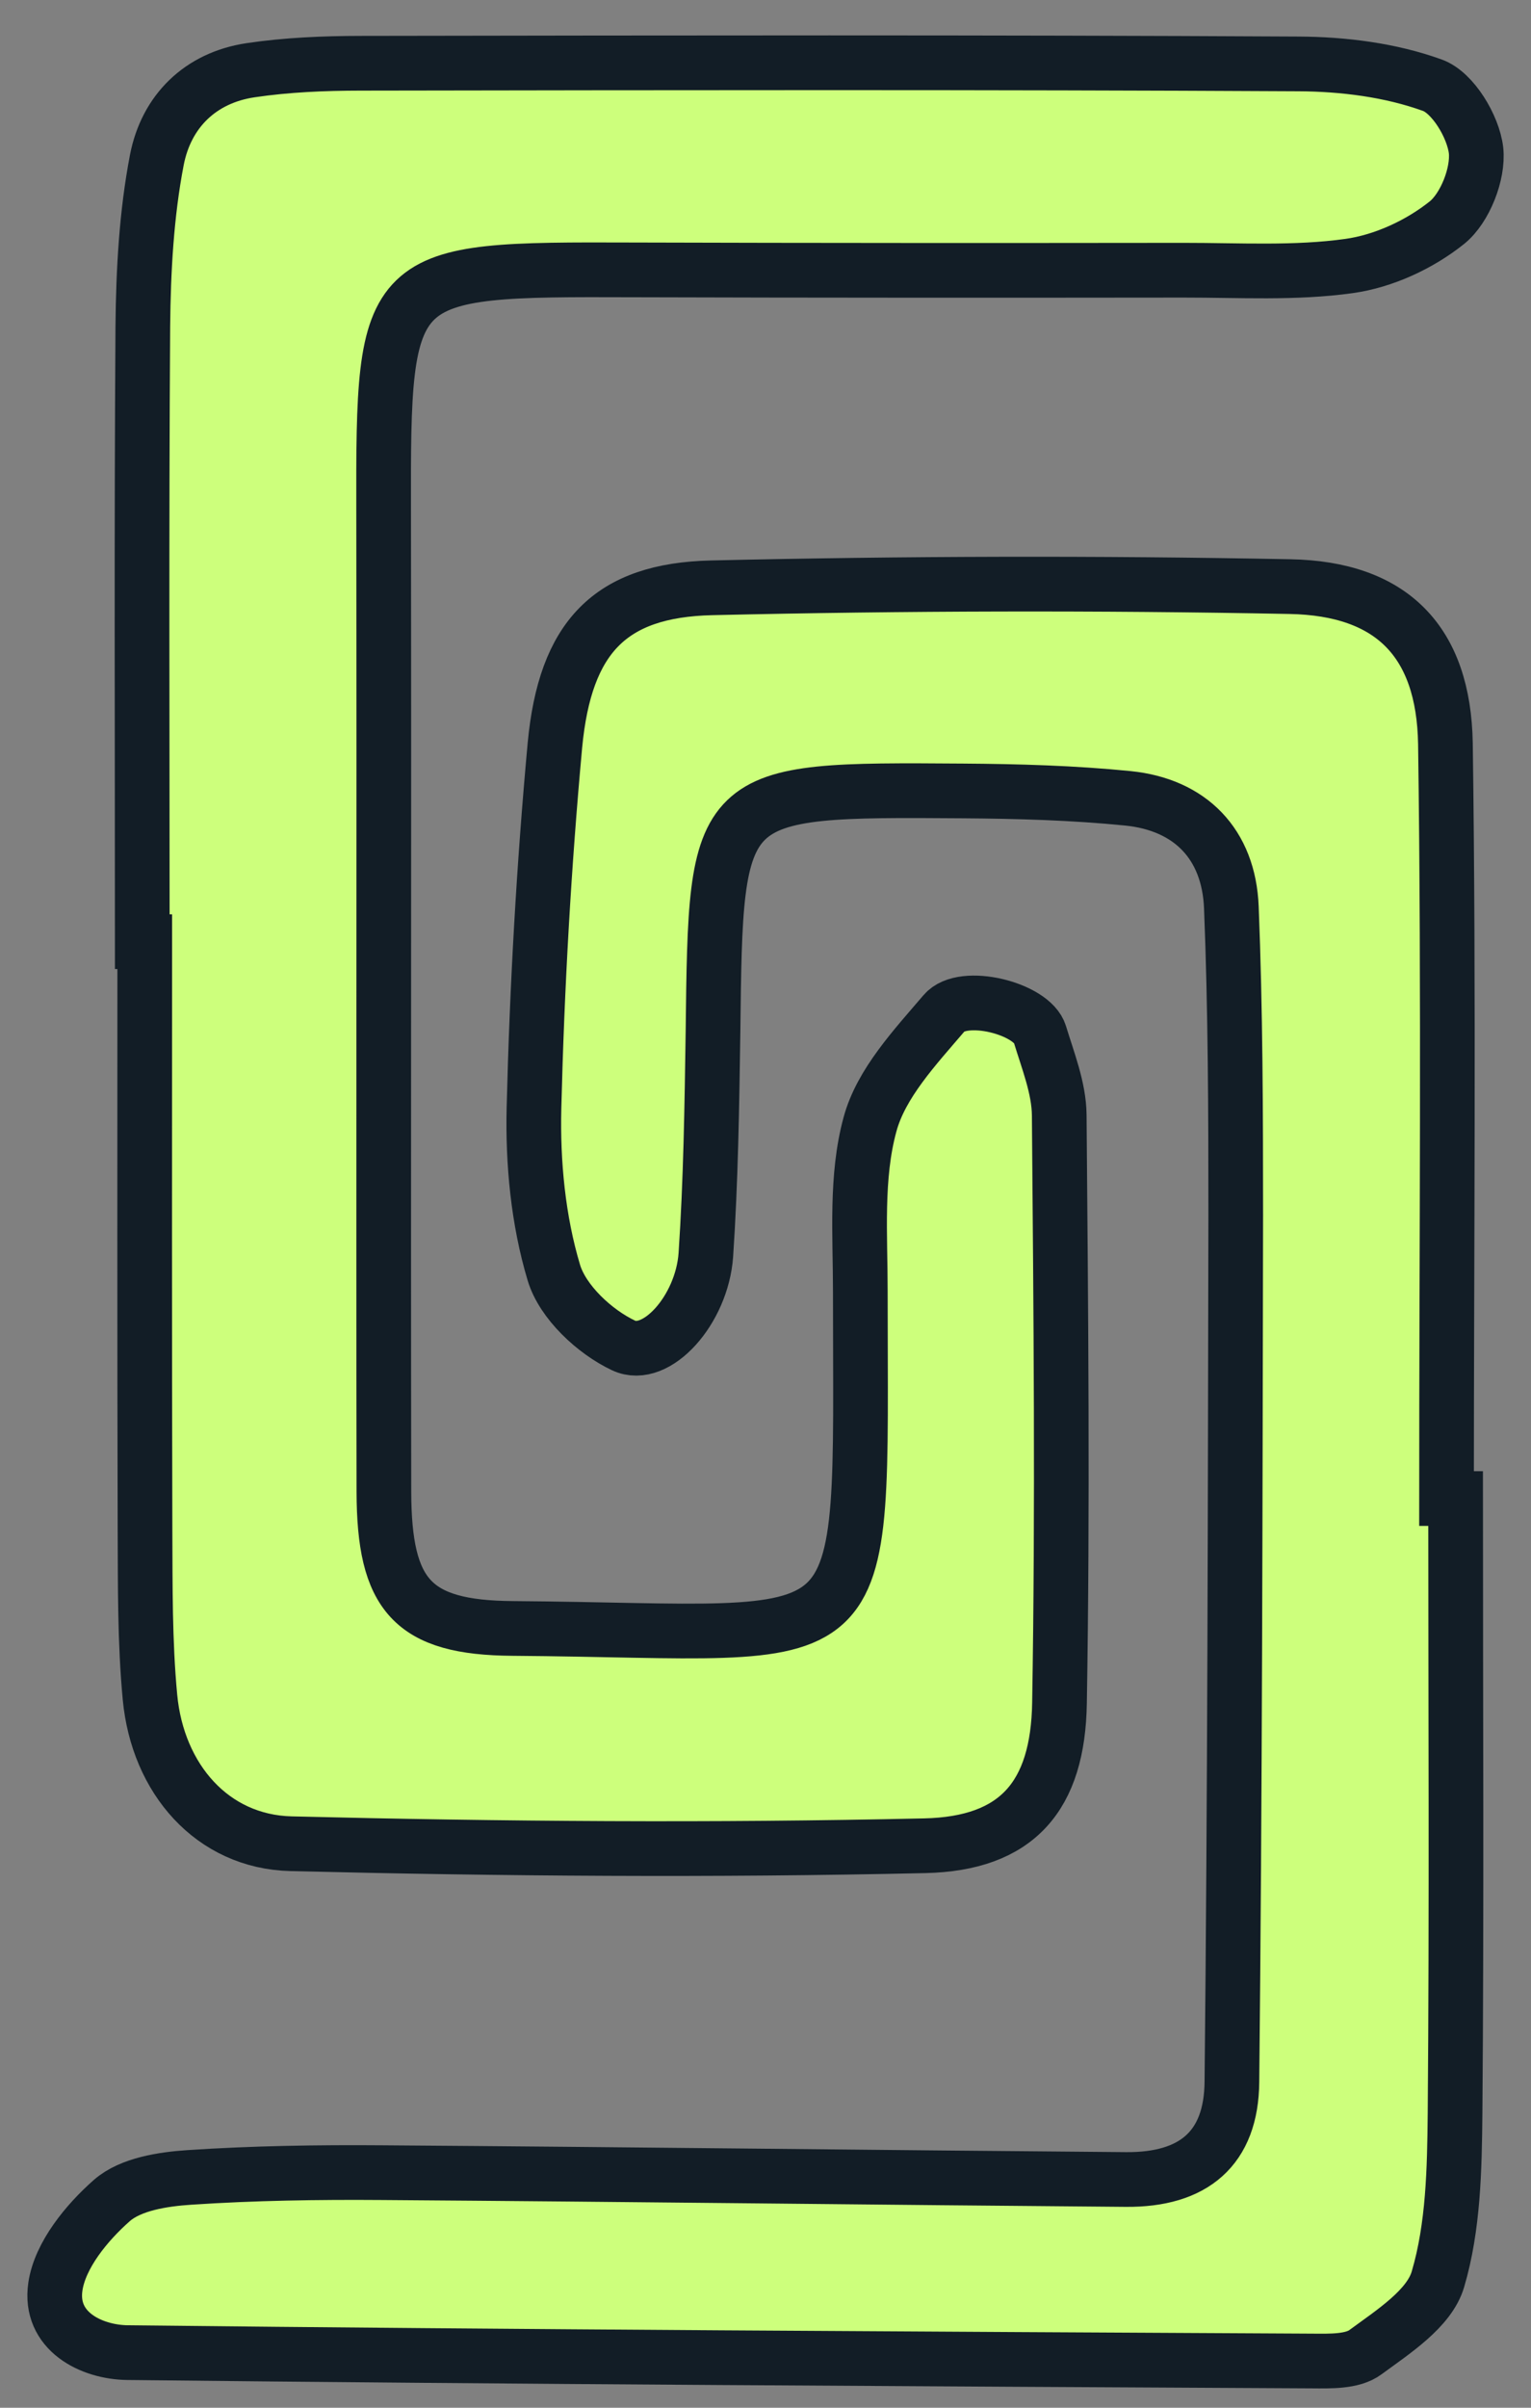
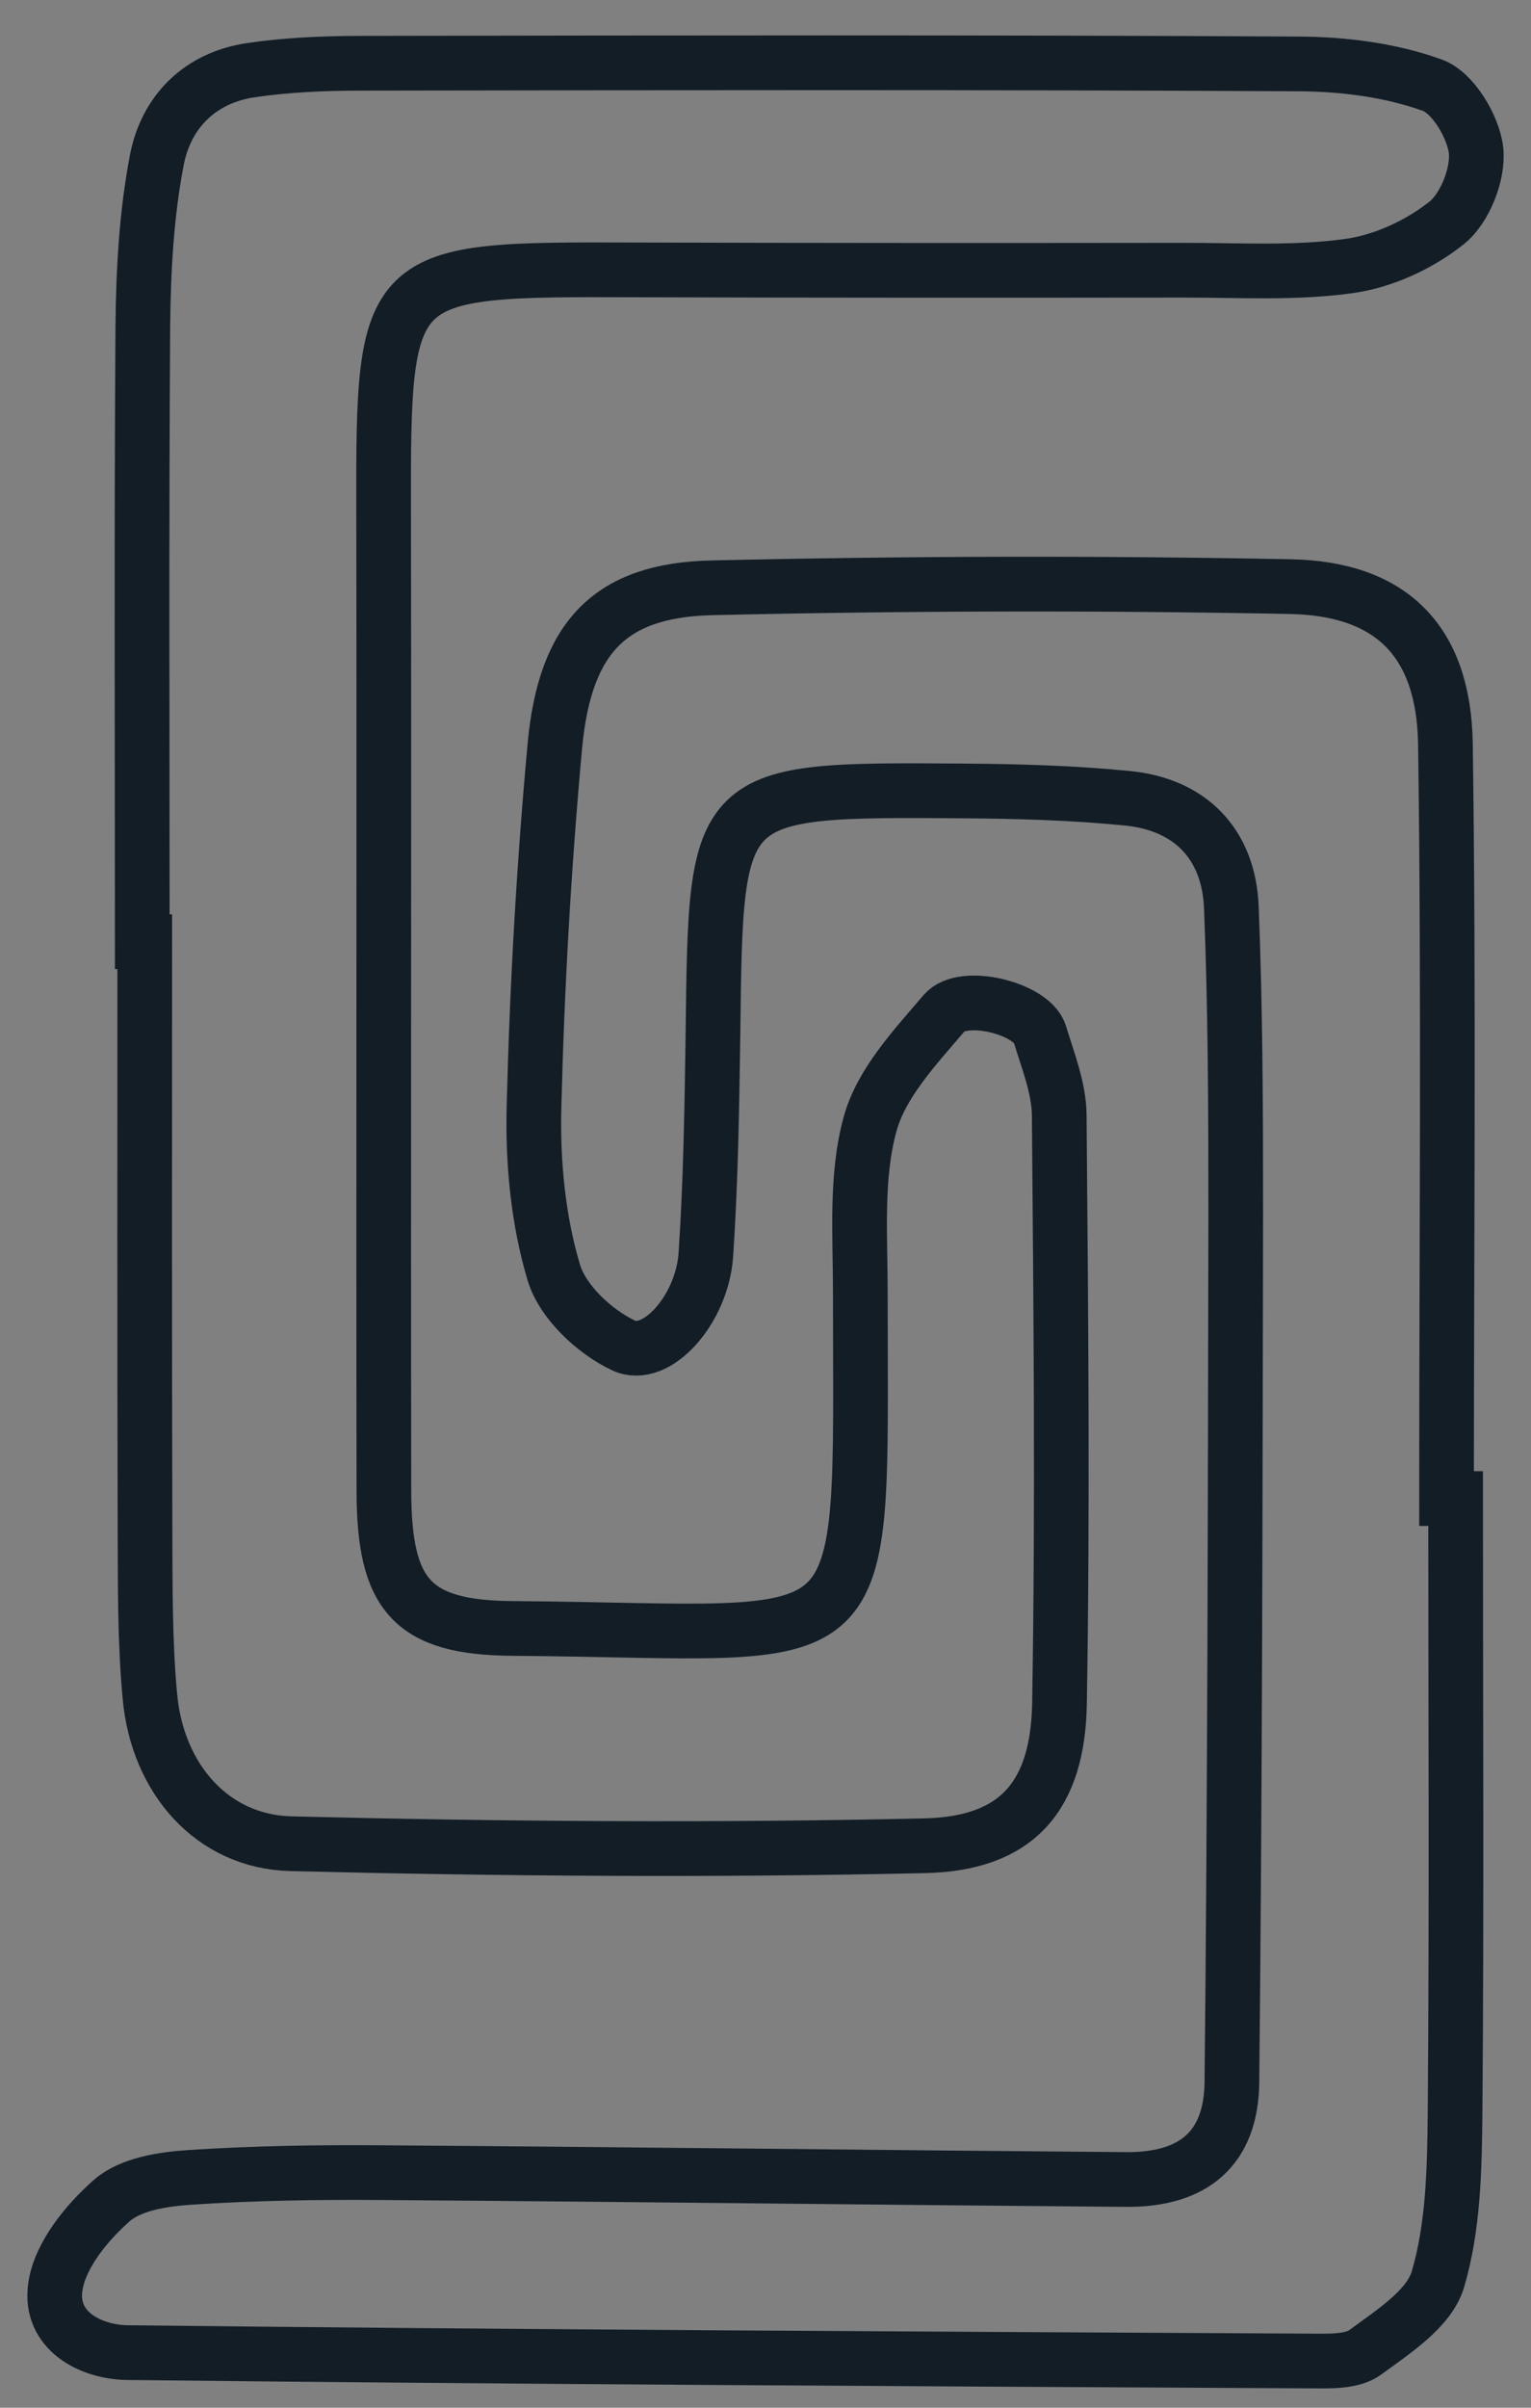
<svg xmlns="http://www.w3.org/2000/svg" width="28" height="44" viewBox="0 0 28 44" fill="none">
  <rect x="0" y="0" width="28" height="44" fill="#808080" stroke="none" />
-   <path d="M2.602 17.209C2.602 13.458 2.587 9.706 2.612 5.955C2.622 4.941 2.678 3.91 2.869 2.92C3.041 2.037 3.661 1.42 4.585 1.283C5.245 1.185 5.921 1.157 6.592 1.156C12.309 1.147 18.024 1.137 23.746 1.168C24.568 1.172 25.431 1.28 26.198 1.558C26.571 1.693 26.944 2.312 26.995 2.749C27.04 3.176 26.793 3.801 26.465 4.067C25.965 4.468 25.305 4.773 24.674 4.861C23.685 5 22.661 4.937 21.652 4.938C18.292 4.942 14.927 4.942 11.567 4.932C7.057 4.917 7.006 4.932 7.016 9.36C7.026 15.327 7.011 21.294 7.021 27.261C7.026 29.151 7.536 29.746 9.377 29.759C16.113 29.809 15.734 30.561 15.734 23.594C15.734 22.574 15.648 21.508 15.911 20.548C16.113 19.797 16.738 19.134 17.268 18.513C17.611 18.108 18.877 18.429 19.018 18.899C19.165 19.383 19.366 19.881 19.372 20.374C19.402 23.954 19.437 27.535 19.377 31.115C19.351 32.827 18.6 33.693 16.91 33.73C13.05 33.817 9.181 33.788 5.321 33.693C3.883 33.657 2.884 32.508 2.743 31.016C2.647 30.001 2.657 28.974 2.652 27.952C2.642 24.371 2.647 20.79 2.647 17.209H2.602Z" fill="#CDFF7C" />
-   <path d="M26.621 27.385C26.621 31.133 26.642 34.881 26.611 38.628C26.601 39.642 26.581 40.696 26.298 41.652C26.142 42.188 25.481 42.611 24.972 42.985C24.734 43.162 24.326 43.148 23.998 43.146C16.778 43.108 9.554 43.073 2.334 42.993C1.663 42.985 0.892 42.598 1.013 41.785C1.098 41.211 1.588 40.615 2.047 40.212C2.39 39.913 2.98 39.823 3.465 39.791C4.635 39.713 5.816 39.695 6.991 39.704C11.527 39.736 16.062 39.793 20.593 39.829C21.828 39.839 22.52 39.263 22.53 38.044C22.585 32.764 22.59 27.483 22.6 22.203C22.6 20.33 22.595 18.455 22.52 16.584C22.474 15.423 21.768 14.704 20.628 14.589C19.629 14.489 18.615 14.461 17.611 14.454C13.085 14.422 13.091 14.429 13.04 18.855C13.02 20.215 13 21.577 12.909 22.933C12.838 23.938 12.001 24.869 11.405 24.588C10.876 24.339 10.29 23.794 10.129 23.256C9.842 22.3 9.741 21.248 9.766 20.242C9.821 18.031 9.947 15.818 10.149 13.616C10.336 11.645 11.158 10.785 13.015 10.742C16.541 10.661 20.068 10.652 23.594 10.72C25.446 10.755 26.404 11.715 26.435 13.591C26.5 18.188 26.455 22.787 26.455 27.385H26.621Z" fill="#CDFF7C" />
  <path d="M2.602 17.209C2.602 13.458 2.587 9.706 2.612 5.955C2.622 4.941 2.678 3.91 2.869 2.92C3.041 2.037 3.661 1.42 4.585 1.283C5.245 1.185 5.921 1.157 6.592 1.156C12.309 1.147 18.024 1.137 23.746 1.168C24.568 1.172 25.431 1.28 26.198 1.558C26.571 1.693 26.944 2.312 26.995 2.749C27.04 3.176 26.793 3.801 26.465 4.067C25.965 4.468 25.305 4.773 24.674 4.861C23.685 5 22.661 4.937 21.652 4.938C18.292 4.942 14.927 4.942 11.567 4.932C7.057 4.917 7.006 4.932 7.016 9.36C7.026 15.327 7.011 21.294 7.021 27.261C7.026 29.151 7.536 29.746 9.377 29.759C16.113 29.809 15.734 30.561 15.734 23.594C15.734 22.574 15.648 21.508 15.911 20.548C16.113 19.797 16.738 19.134 17.268 18.513C17.611 18.108 18.877 18.429 19.018 18.899C19.165 19.383 19.366 19.881 19.372 20.374C19.402 23.954 19.437 27.535 19.377 31.115C19.351 32.827 18.6 33.693 16.91 33.73C13.05 33.817 9.181 33.788 5.321 33.693C3.883 33.657 2.884 32.508 2.743 31.016C2.647 30.001 2.657 28.974 2.652 27.952C2.642 24.371 2.647 20.79 2.647 17.209H2.602Z" stroke="#121D26" />
  <path d="M26.621 27.385C26.621 31.133 26.642 34.881 26.611 38.628C26.601 39.642 26.581 40.696 26.298 41.652C26.142 42.188 25.481 42.611 24.972 42.985C24.734 43.162 24.326 43.148 23.998 43.146C16.778 43.108 9.554 43.073 2.334 42.993C1.663 42.985 0.892 42.598 1.013 41.785C1.098 41.211 1.588 40.615 2.047 40.212C2.39 39.913 2.98 39.823 3.465 39.791C4.635 39.713 5.816 39.695 6.991 39.704C11.527 39.736 16.062 39.793 20.593 39.829C21.828 39.839 22.52 39.263 22.53 38.044C22.585 32.764 22.59 27.483 22.6 22.203C22.6 20.33 22.595 18.455 22.52 16.584C22.474 15.423 21.768 14.704 20.628 14.589C19.629 14.489 18.615 14.461 17.611 14.454C13.085 14.422 13.091 14.429 13.04 18.855C13.02 20.215 13 21.577 12.909 22.933C12.838 23.938 12.001 24.869 11.405 24.588C10.876 24.339 10.29 23.794 10.129 23.256C9.842 22.3 9.741 21.248 9.766 20.242C9.821 18.031 9.947 15.818 10.149 13.616C10.336 11.645 11.158 10.785 13.015 10.742C16.541 10.661 20.068 10.652 23.594 10.72C25.446 10.755 26.404 11.715 26.435 13.591C26.5 18.188 26.455 22.787 26.455 27.385H26.621Z" stroke="#121D26" />
</svg>